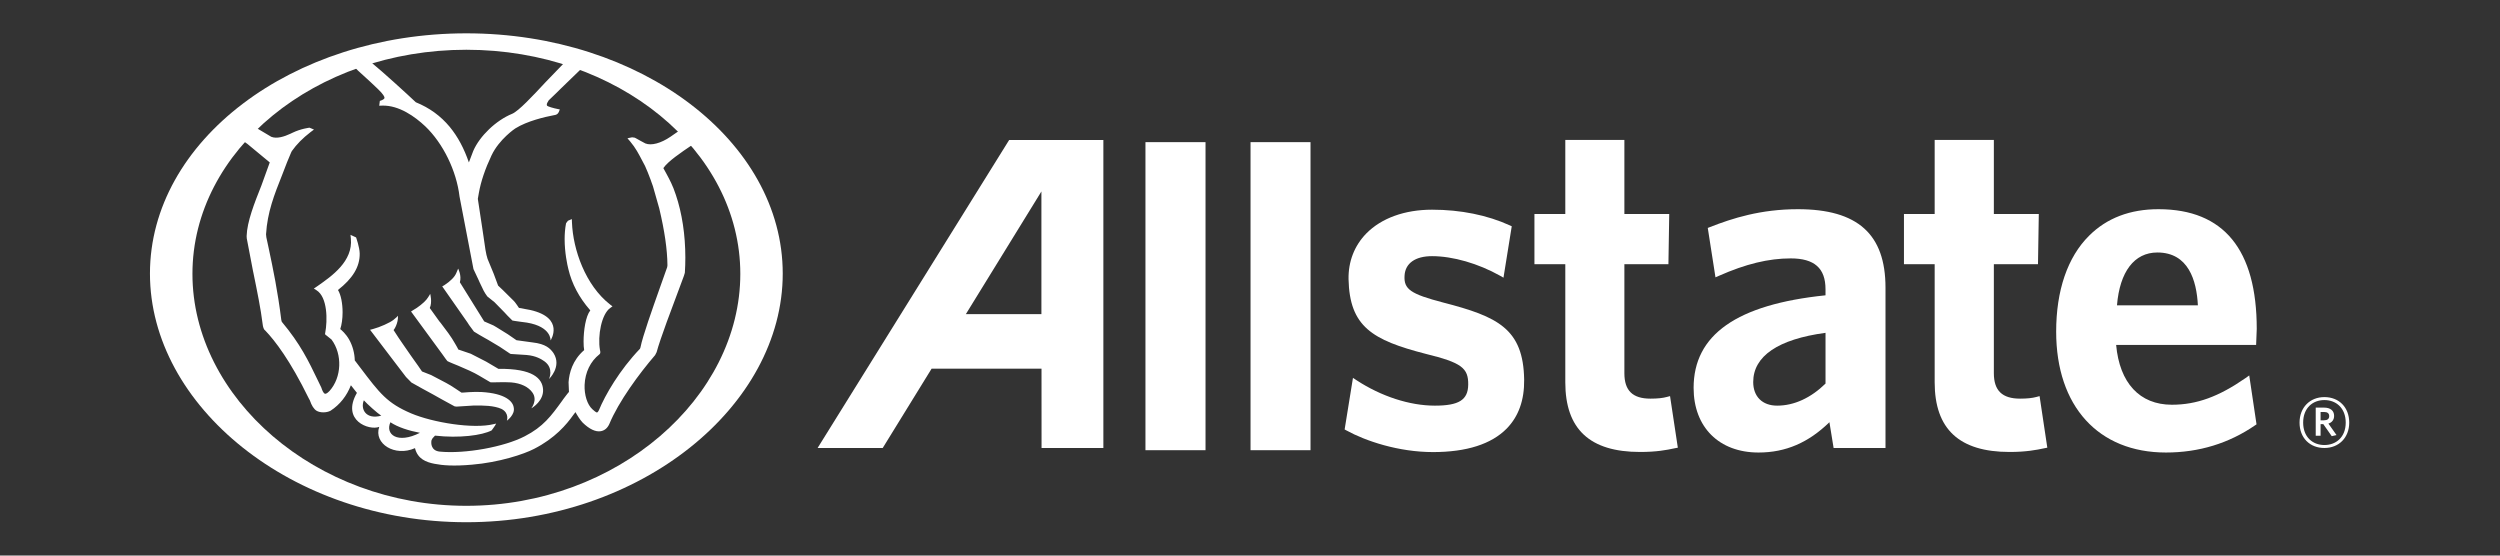
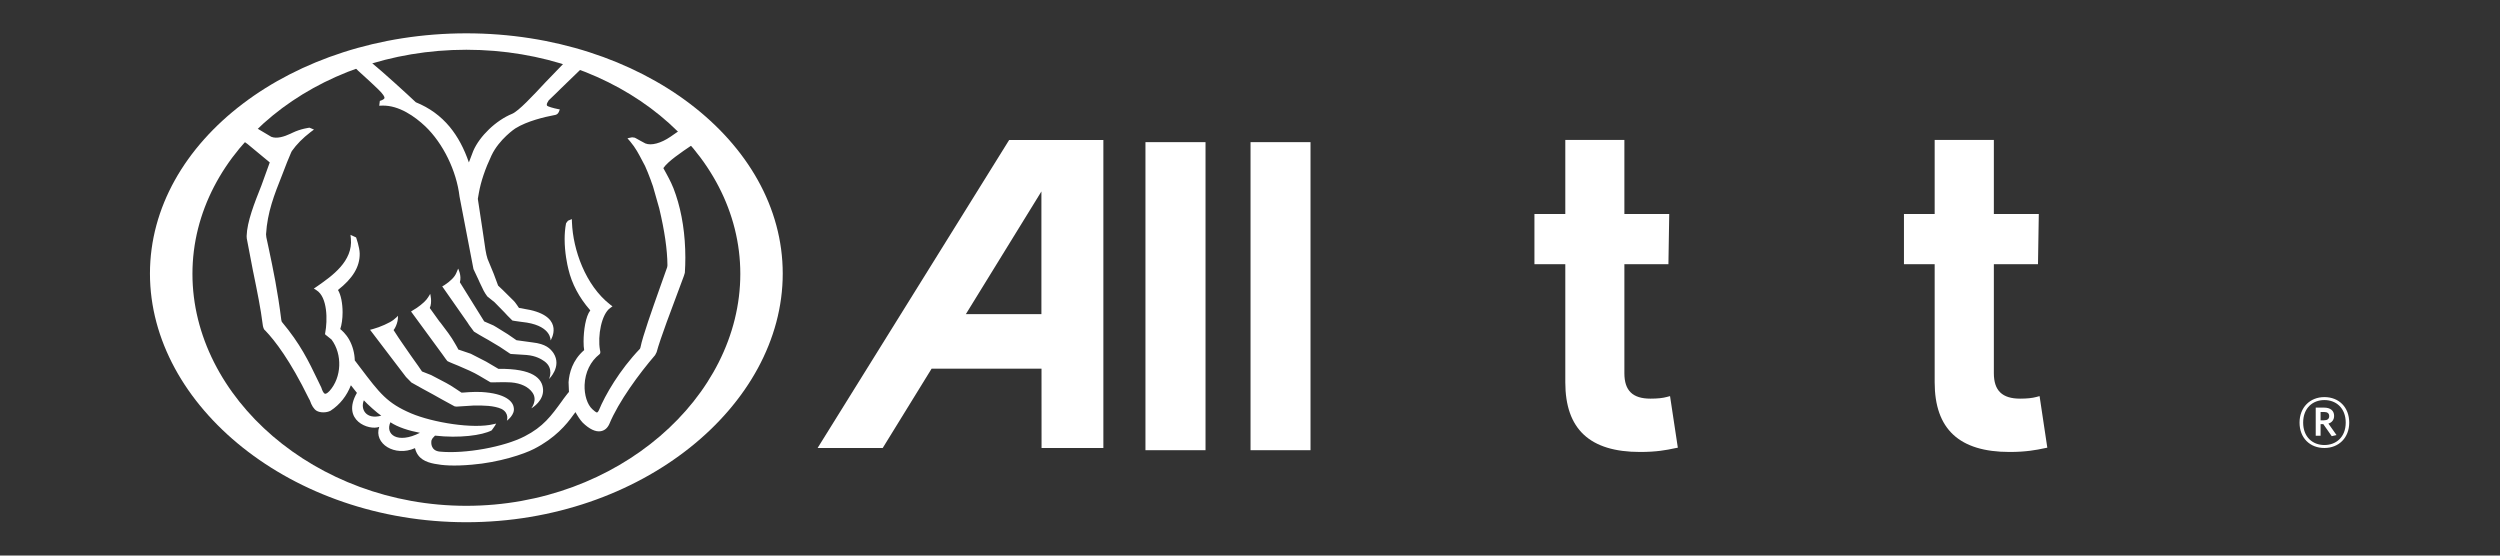
<svg xmlns="http://www.w3.org/2000/svg" width="225" height="50" viewBox="0 0 225 50" fill="none">
  <rect x="0" y="0" width="225" height="50" fill="#333333" stroke="none" />
  <path fill-rule="evenodd" clip-rule="evenodd" d="M209.195 40.319C207.878 40.319 206.959 39.402 206.959 38.035C206.959 36.675 207.894 35.738 209.195 35.738C210.515 35.738 211.43 36.664 211.43 38.035C211.43 39.395 210.494 40.319 209.195 40.319ZM209.195 36.006C208.13 36.006 207.284 36.734 207.284 38.035C207.284 39.323 208.13 40.052 209.195 40.052C210.268 40.052 211.115 39.323 211.115 38.035C211.115 36.734 210.259 36.006 209.195 36.006ZM209.856 39.255L209.098 38.172H208.852V39.216H208.415V36.686H209.183C209.716 36.686 210.07 36.95 210.07 37.424C210.07 37.788 209.874 38.024 209.558 38.123L210.287 39.157L209.856 39.255ZM209.183 37.079H208.852V37.827H209.165C209.45 37.827 209.628 37.71 209.628 37.453C209.628 37.206 209.47 37.079 209.183 37.079Z" fill="white" />
  <path fill-rule="evenodd" clip-rule="evenodd" d="M90.824 12.598L73.585 40.318H79.445C79.445 40.318 83.697 33.417 83.844 33.181H93.736L93.74 40.321L99.303 40.32V12.598H90.824ZM93.727 28.27H86.928C87.352 27.595 93.727 17.232 93.727 17.232V28.27Z" fill="white" />
-   <path d="M108.497 12.793H103.091V40.518H108.497V12.793Z" fill="white" />
+   <path d="M108.497 12.793H103.091V40.518H108.497V12.793" fill="white" />
  <path d="M117.946 12.793H112.548V40.518H117.946V12.793Z" fill="white" />
-   <path fill-rule="evenodd" clip-rule="evenodd" d="M129.887 27.228C126.947 26.46 126.332 26.029 126.41 24.804C126.473 23.693 127.377 23.054 128.887 23.054C130.756 23.054 133.041 23.713 135.004 24.814L135.313 24.992L136.057 20.365L135.881 20.283C133.866 19.362 131.453 18.872 128.887 18.872C126.419 18.872 124.32 19.634 122.965 21.015C121.892 22.116 121.342 23.541 121.369 25.125C121.464 29.399 123.501 30.608 128.324 31.849C131.515 32.636 132.163 33.104 132.139 34.625C132.121 35.992 131.306 36.508 129.136 36.508C126.866 36.508 124.309 35.672 122.089 34.221L121.767 34.007L121.017 38.65L121.178 38.739C122.906 39.689 125.86 40.687 128.972 40.687C131.989 40.687 134.218 39.972 135.597 38.578C136.671 37.486 137.199 36.007 137.174 34.172C137.104 29.583 134.789 28.491 129.887 27.228Z" fill="white" />
  <path fill-rule="evenodd" clip-rule="evenodd" d="M150.304 35.649L150.024 35.724C149.653 35.826 149.183 35.878 148.541 35.878C146.939 35.878 146.194 35.155 146.194 33.592V23.776H150.158L150.231 19.262H146.194V12.597H140.877V19.262H138.099V23.776H140.877V34.408C140.877 38.618 143.075 40.677 147.606 40.677C149.068 40.677 149.964 40.511 150.762 40.337L151.005 40.291L150.304 35.649Z" fill="white" />
-   <path fill-rule="evenodd" clip-rule="evenodd" d="M161.81 18.828C158.448 18.828 155.91 19.647 153.891 20.439L153.699 20.514L154.393 24.96L154.695 24.827C157.118 23.755 159.168 23.256 161.165 23.256C163.295 23.256 164.296 24.137 164.296 26.035V26.578C156.312 27.401 152.425 30.124 152.425 34.91C152.425 38.445 154.716 40.727 158.267 40.727C160.726 40.727 162.767 39.829 164.648 37.999C164.75 38.612 165.025 40.319 165.025 40.319H169.695V25.891C169.695 21.077 167.192 18.828 161.81 18.828ZM159.942 36.508C158.612 36.508 157.789 35.692 157.789 34.384C157.789 32.051 160.037 30.527 164.297 29.955V34.522C162.974 35.814 161.472 36.508 159.942 36.508Z" fill="white" />
  <path fill-rule="evenodd" clip-rule="evenodd" d="M183.562 35.649L183.286 35.724C182.917 35.826 182.439 35.878 181.808 35.878C180.2 35.878 179.447 35.155 179.447 33.592V23.776H183.419L183.492 19.262H179.447V12.597H174.12V19.262H171.356V23.776H174.12V34.408C174.12 38.618 176.333 40.677 180.867 40.677C182.325 40.677 183.262 40.502 184.022 40.337L184.258 40.291L183.562 35.649Z" fill="white" />
-   <path fill-rule="evenodd" clip-rule="evenodd" d="M202.099 34.026C199.68 35.703 197.702 36.426 195.467 36.426C192.564 36.426 190.762 34.462 190.453 31.044H203.051L203.107 29.603C203.107 22.468 200.141 18.838 194.285 18.828C191.712 18.821 189.602 19.628 188.013 21.22C186.079 23.143 185.055 26.138 185.055 29.849C185.055 36.566 188.852 40.727 194.936 40.727C197.908 40.727 200.604 39.898 202.955 38.28L203.087 38.192L202.431 33.789L202.099 34.026ZM190.529 27.479C190.773 24.459 192.085 22.724 194.163 22.724C196.957 22.724 197.698 25.245 197.809 27.479H190.529Z" fill="white" />
  <path fill-rule="evenodd" clip-rule="evenodd" d="M41.972 3C26.272 3 13.496 12.698 13.496 24.623C13.496 36.543 26.272 47 41.972 47C57.675 47 70.446 36.543 70.446 24.623C70.447 12.698 57.675 3 41.972 3ZM41.973 45.523C28.381 45.523 17.32 35.768 17.32 24.649C17.32 13.525 28.381 4.478 41.973 4.478C55.571 4.478 66.628 13.525 66.628 24.649C66.628 35.768 55.571 45.523 41.973 45.523Z" fill="white" />
  <path fill-rule="evenodd" clip-rule="evenodd" d="M36.541 33.93L37.029 34.427C37.029 34.431 38.016 34.979 38.016 34.979L38.95 35.487L39.069 35.554L39.754 35.938L40.912 36.571C40.981 36.593 41.122 36.593 41.122 36.593L42.612 36.499C43.467 36.481 44.463 36.499 45.132 36.802C45.867 37.181 45.617 37.864 45.617 37.864C45.617 37.864 46.379 37.322 46.235 36.675C46.159 36.129 45.505 35.408 43.334 35.281C42.649 35.24 41.625 35.336 41.625 35.336H41.532C41.532 35.321 40.558 34.695 40.558 34.695L40.149 34.462C40.093 34.436 38.802 33.755 38.802 33.755C38.802 33.755 37.984 33.436 37.981 33.432C37.981 33.408 37.247 32.384 37.247 32.384L36.979 32.005C36.977 32.003 36.2 30.88 36.2 30.88L35.865 30.389C35.845 30.362 35.417 29.699 35.417 29.699C35.453 29.709 35.862 29.084 35.815 28.416C35.758 28.505 35.715 28.529 35.412 28.788C35.104 29.039 34.189 29.448 33.578 29.609L33.305 29.682L35.483 32.544L36.541 33.93ZM40.117 32.309L40.265 32.498C40.327 32.549 41.246 32.917 41.246 32.917C41.862 33.169 42.705 33.553 43.095 33.792L44.137 34.405C44.218 34.44 45.292 34.361 45.996 34.416C46.878 34.486 47.565 34.819 47.923 35.336C48.405 36.02 47.818 36.749 47.818 36.749C47.946 36.685 48.944 36.052 48.875 35.039C48.808 34.066 47.969 33.158 44.856 33.196C44.856 33.188 43.999 32.691 43.999 32.691L43.749 32.544L42.368 31.836C42.368 31.836 41.246 31.453 41.241 31.453V31.45C41.241 31.41 40.975 30.956 40.975 30.956C40.612 30.297 40.105 29.648 39.669 29.074L39.534 28.911C39.534 28.911 38.769 27.854 38.679 27.721C38.921 27.198 38.718 26.448 38.718 26.448C38.718 26.448 38.589 26.698 38.376 26.967C38.164 27.236 37.6 27.685 37.204 27.9L36.994 28.035L39.819 31.891L40.117 32.309ZM41.389 25.407C41.561 24.785 41.233 24.176 41.233 24.176L41.066 24.572C40.927 24.914 40.552 25.306 39.971 25.679L39.8 25.774L42.083 29.039C42.083 29.041 42.219 29.253 42.219 29.253L42.655 29.842C42.714 29.898 43.609 30.406 43.609 30.406L43.948 30.596L44.978 31.211L45.92 31.84L45.991 31.858L47.397 31.949C48.243 32.02 48.738 32.335 48.995 32.516C49.882 33.156 49.407 34.116 49.407 34.116C49.407 34.116 50.595 32.995 49.815 31.779C49.522 31.361 49.12 30.955 47.936 30.819C47.936 30.819 46.486 30.619 46.482 30.619C46.482 30.609 45.702 30.081 45.702 30.081L44.681 29.448L44.416 29.292L43.578 28.927L41.389 25.407ZM31.901 6.031C31.977 6.104 32.212 6.344 32.212 6.346L33.363 7.398C33.363 7.404 34.02 8.02 34.02 8.02C34.506 8.486 34.62 8.725 34.605 8.816C34.585 8.905 34.495 8.949 34.407 8.997C34.322 9.048 34.185 9.079 34.185 9.079L34.132 9.516L34.402 9.504C35.918 9.468 37.346 10.495 38.272 11.367C39.876 12.897 41.087 15.376 41.358 17.692L42.612 24.216L43.083 25.22L43.173 25.425L43.38 25.852C43.558 26.276 43.831 26.653 43.857 26.678C43.887 26.706 44.506 27.199 44.506 27.199L45.412 28.125L45.68 28.414L46.113 28.846C46.148 28.871 47.423 29.035 47.423 29.035C49.646 29.406 49.551 30.641 49.551 30.641C49.551 30.641 50.873 28.611 47.717 27.897C47.717 27.897 46.722 27.709 46.702 27.709C46.702 27.709 46.702 27.709 46.702 27.706C46.702 27.682 46.346 27.2 46.346 27.2C46.303 27.154 46.227 27.068 46.227 27.068C46.207 27.043 45.264 26.115 45.264 26.115L44.83 25.703C44.83 25.693 44.436 24.645 44.436 24.645L43.878 23.292C43.736 22.875 43.643 22.211 43.517 21.294C43.509 21.259 43.419 20.633 43.419 20.633L43.005 17.897C43.011 17.852 43.098 17.36 43.098 17.36C43.279 16.335 43.663 15.201 44.239 13.982C44.933 12.524 46.367 11.56 46.385 11.554C47.452 10.89 49.022 10.525 49.863 10.365C50.182 10.333 50.285 10.144 50.343 9.953L50.38 9.844L50.273 9.828C49.807 9.74 49.271 9.584 49.228 9.498C49.22 9.481 49.211 9.445 49.211 9.414C49.211 9.33 49.271 9.202 49.384 9.031C49.391 9.031 50.069 8.372 50.069 8.372L50.468 7.978C50.468 7.978 52.139 6.363 52.358 6.15L50.808 5.627C50.604 5.838 49.093 7.404 49.093 7.404C47.959 8.622 46.678 9.998 46.09 10.243C44.649 10.831 43.174 12.238 42.591 13.588C42.591 13.594 42.335 14.256 42.199 14.618C41.763 13.361 41.218 12.319 40.471 11.412C39.656 10.435 38.66 9.705 37.422 9.202C36.75 8.564 34.544 6.543 33.347 5.562L31.901 6.031ZM37.794 38.953C35.766 39.985 34.645 39.09 35.137 38.003C35.798 38.448 36.823 38.772 37.794 38.953ZM34.314 37.411C32.932 37.79 32.421 36.818 32.747 36.027C33.01 36.332 33.987 37.209 34.314 37.411ZM21.895 12.688C22 12.764 22.273 12.958 22.273 12.958C22.311 12.984 24.026 14.405 24.278 14.618C24.237 14.727 23.531 16.684 23.531 16.684C22.884 18.313 22.235 19.954 22.197 21.247L22.209 21.456C22.214 21.485 22.77 24.389 22.77 24.389L22.816 24.605C23.129 26.129 23.48 27.865 23.63 29.112C23.664 29.464 23.748 29.678 23.886 29.762C24.733 30.643 26.115 32.432 27.785 35.846C27.835 35.934 27.859 35.989 27.885 36.028C28.044 36.498 28.245 36.813 28.487 36.966C28.793 37.155 29.372 37.166 29.75 36.966C30.606 36.407 31.211 35.621 31.581 34.672C31.711 34.83 32.067 35.293 32.123 35.358C30.685 37.849 33.228 38.773 34.131 38.418C33.609 39.927 35.536 41.142 37.349 40.333C37.585 41.312 38.362 41.598 39.101 41.741C39.837 41.888 40.839 41.967 42.472 41.821C44.929 41.619 47.164 40.868 48.06 40.403C49.955 39.438 50.99 38.205 51.599 37.345C51.608 37.324 51.719 37.191 51.791 37.092C51.991 37.448 52.202 37.782 52.44 38.036C53.046 38.627 53.614 38.892 54.076 38.807C54.406 38.747 54.664 38.542 54.838 38.164C55.679 36.136 57.52 33.636 58.96 31.962C58.96 31.956 59.097 31.694 59.097 31.694C59.411 30.505 60.532 27.559 61.128 25.969L61.554 24.824C61.554 24.818 61.637 24.548 61.637 24.548C61.667 24.092 61.681 23.635 61.681 23.185C61.681 21.138 61.384 19.182 60.822 17.525C60.548 16.686 60.269 16.18 60.005 15.685L59.702 15.13C60.112 14.519 61.306 13.716 62.263 13.069C62.263 13.069 62.318 13.036 62.339 13.026L61.163 11.739C61.091 11.788 60.342 12.307 60.342 12.307C59.487 12.89 58.622 13.126 58.087 12.911C58.008 12.881 57.298 12.48 57.298 12.48C57.257 12.451 57.132 12.392 57.132 12.392C57.107 12.387 56.891 12.358 56.891 12.358C56.862 12.36 56.626 12.411 56.626 12.411L56.471 12.448L56.713 12.727C57.213 13.322 57.473 13.835 57.836 14.527C57.846 14.544 58.052 14.934 58.052 14.934C58.052 14.935 58.258 15.416 58.258 15.416L58.301 15.516L58.571 16.214L58.62 16.361L58.766 16.764L59.332 18.755C59.813 20.781 60.058 22.452 60.07 23.878C60.07 23.899 60.048 24.042 60.048 24.042C60.045 24.05 59.382 25.918 59.382 25.918C58.696 27.858 57.835 30.274 57.642 31.268L57.6 31.385C55.762 33.302 54.458 35.563 53.904 36.914C53.817 37.092 53.757 37.117 53.733 37.121C53.648 37.136 53.433 36.938 53.317 36.834C52.856 36.418 52.58 35.554 52.614 34.638C52.659 33.517 53.141 32.52 53.946 31.89C54.076 31.792 54.027 31.607 53.997 31.5C53.774 30.224 54.134 28.271 54.92 27.718L55.124 27.57L54.925 27.42C52.673 25.673 51.571 22.443 51.477 20.033L51.465 19.718L51.116 19.866C51.076 19.899 50.943 20.103 50.943 20.103C50.854 20.573 50.817 21.05 50.817 21.511C50.817 22.748 51.056 23.83 51.152 24.215C51.465 25.546 52.124 26.778 53.087 27.886C53.087 27.886 53.108 27.91 53.127 27.936C52.708 28.463 52.522 29.744 52.522 30.734C52.522 31.037 52.536 31.297 52.574 31.511C51.521 32.419 51.229 33.574 51.171 34.395C51.171 34.395 51.206 35.265 51.206 35.277C51.195 35.256 50.694 35.927 50.694 35.927L50.595 36.069C49.594 37.449 48.893 38.41 47.219 39.269C45.395 40.216 41.864 40.869 39.57 40.644C38.726 40.55 38.819 39.793 38.819 39.755C38.819 39.652 38.857 39.543 38.932 39.443C38.932 39.443 39.101 39.261 39.151 39.207C41.32 39.453 43.388 39.188 44.249 38.734C44.285 38.699 44.551 38.306 44.551 38.306L44.655 38.122L44.445 38.169C42.6 38.633 38.935 38.024 36.996 37.201C34.84 36.278 34.182 35.408 32.421 33.082L31.93 32.435C31.915 31.788 31.738 31.125 31.424 30.564C31.129 30.04 30.739 29.709 30.623 29.618C30.756 29.227 30.833 28.683 30.833 28.109C30.833 27.328 30.69 26.537 30.417 26.099C31.727 25.075 32.393 24.022 32.373 22.814C32.362 22.241 32.047 21.368 32.047 21.368L31.544 21.135L31.578 21.467C31.779 23.51 29.875 24.836 28.614 25.72C28.614 25.722 28.246 25.973 28.246 25.973L28.488 26.124C29.477 26.741 29.489 28.817 29.265 29.984L29.253 30.052L29.305 30.148L29.363 30.177C29.355 30.174 29.838 30.56 29.838 30.56C30.833 31.897 30.752 33.967 29.657 35.186C29.436 35.418 29.317 35.447 29.255 35.439C29.092 35.405 28.962 35.024 28.926 34.897C28.917 34.882 28.618 34.258 28.618 34.258C27.756 32.466 27.035 30.96 25.36 28.96C25.36 28.956 25.317 28.799 25.317 28.799C24.991 26.179 24.584 24.238 24.188 22.368L23.97 21.352C23.97 21.346 23.944 21.087 23.944 21.087C24.064 19.097 24.679 17.534 25.401 15.724L25.838 14.593L26.2 13.728C26.205 13.728 26.264 13.6 26.264 13.6C26.688 12.995 27.257 12.421 27.948 11.891L28.258 11.66L27.855 11.492C27.855 11.492 27.073 11.578 26.29 11.964L26.15 12.031C25.576 12.3 24.915 12.509 24.418 12.314C24.418 12.314 23.1 11.527 23.032 11.49L21.895 12.688Z" fill="white" />
</svg>